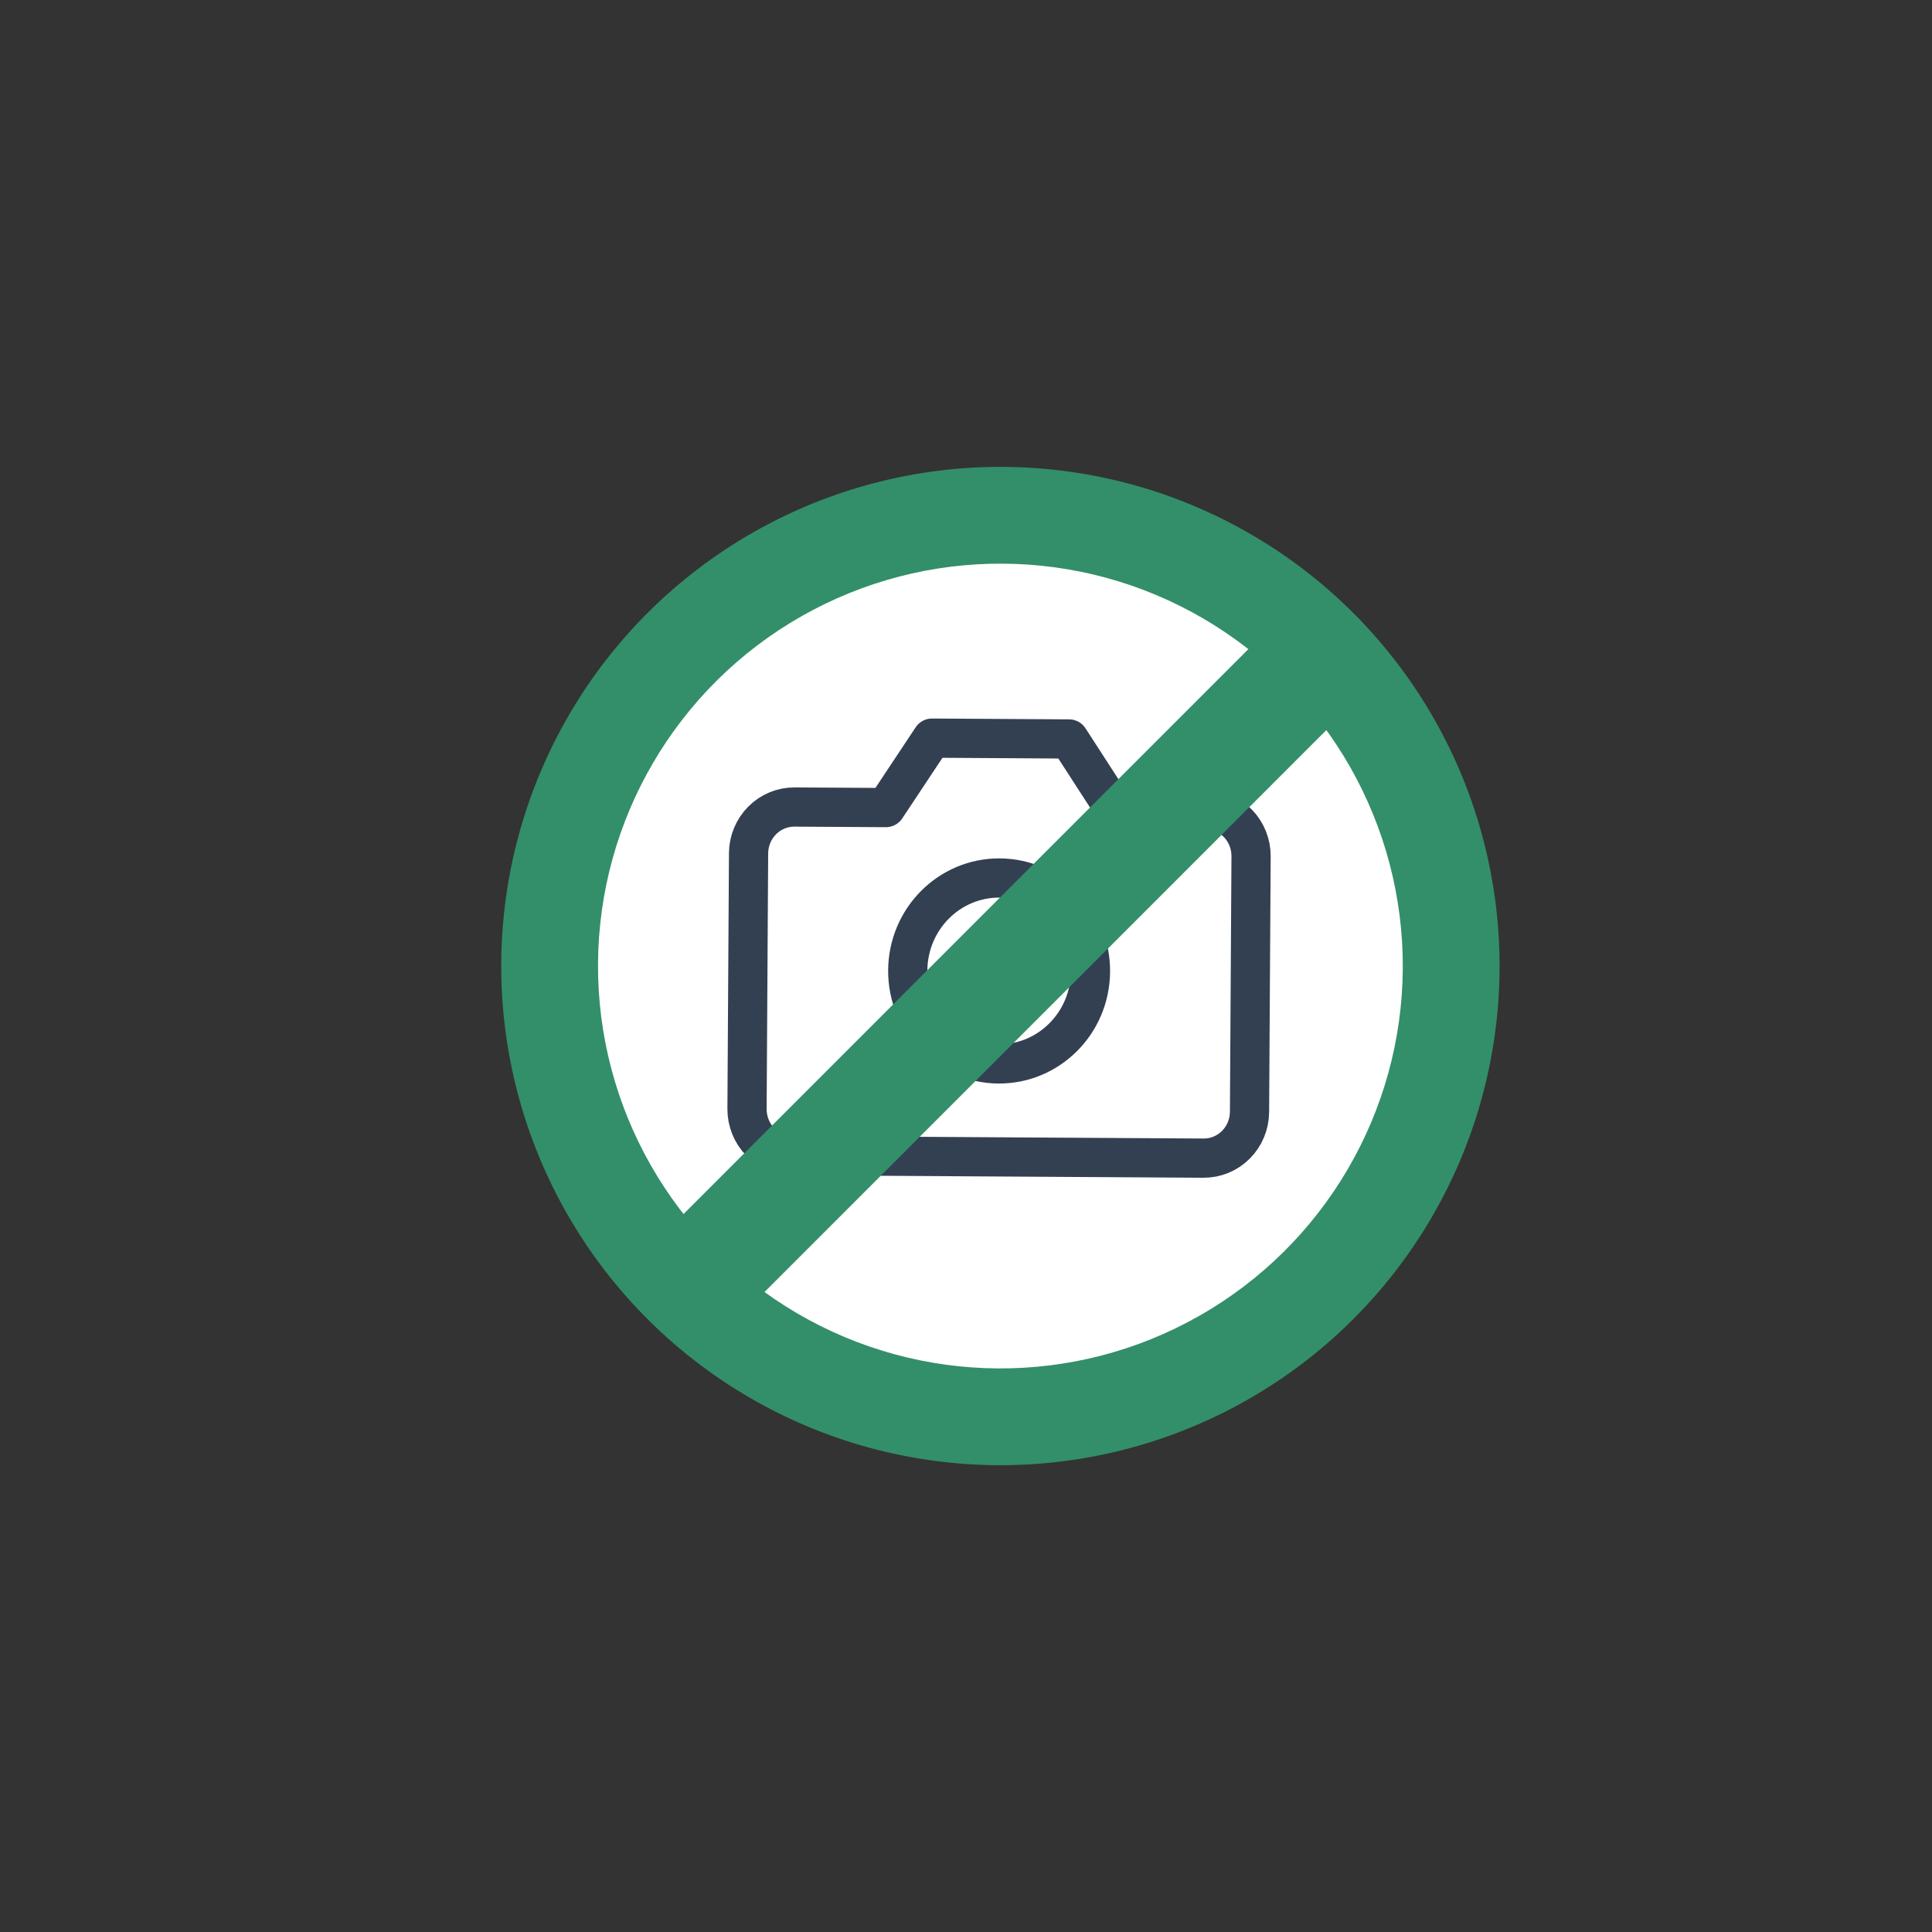
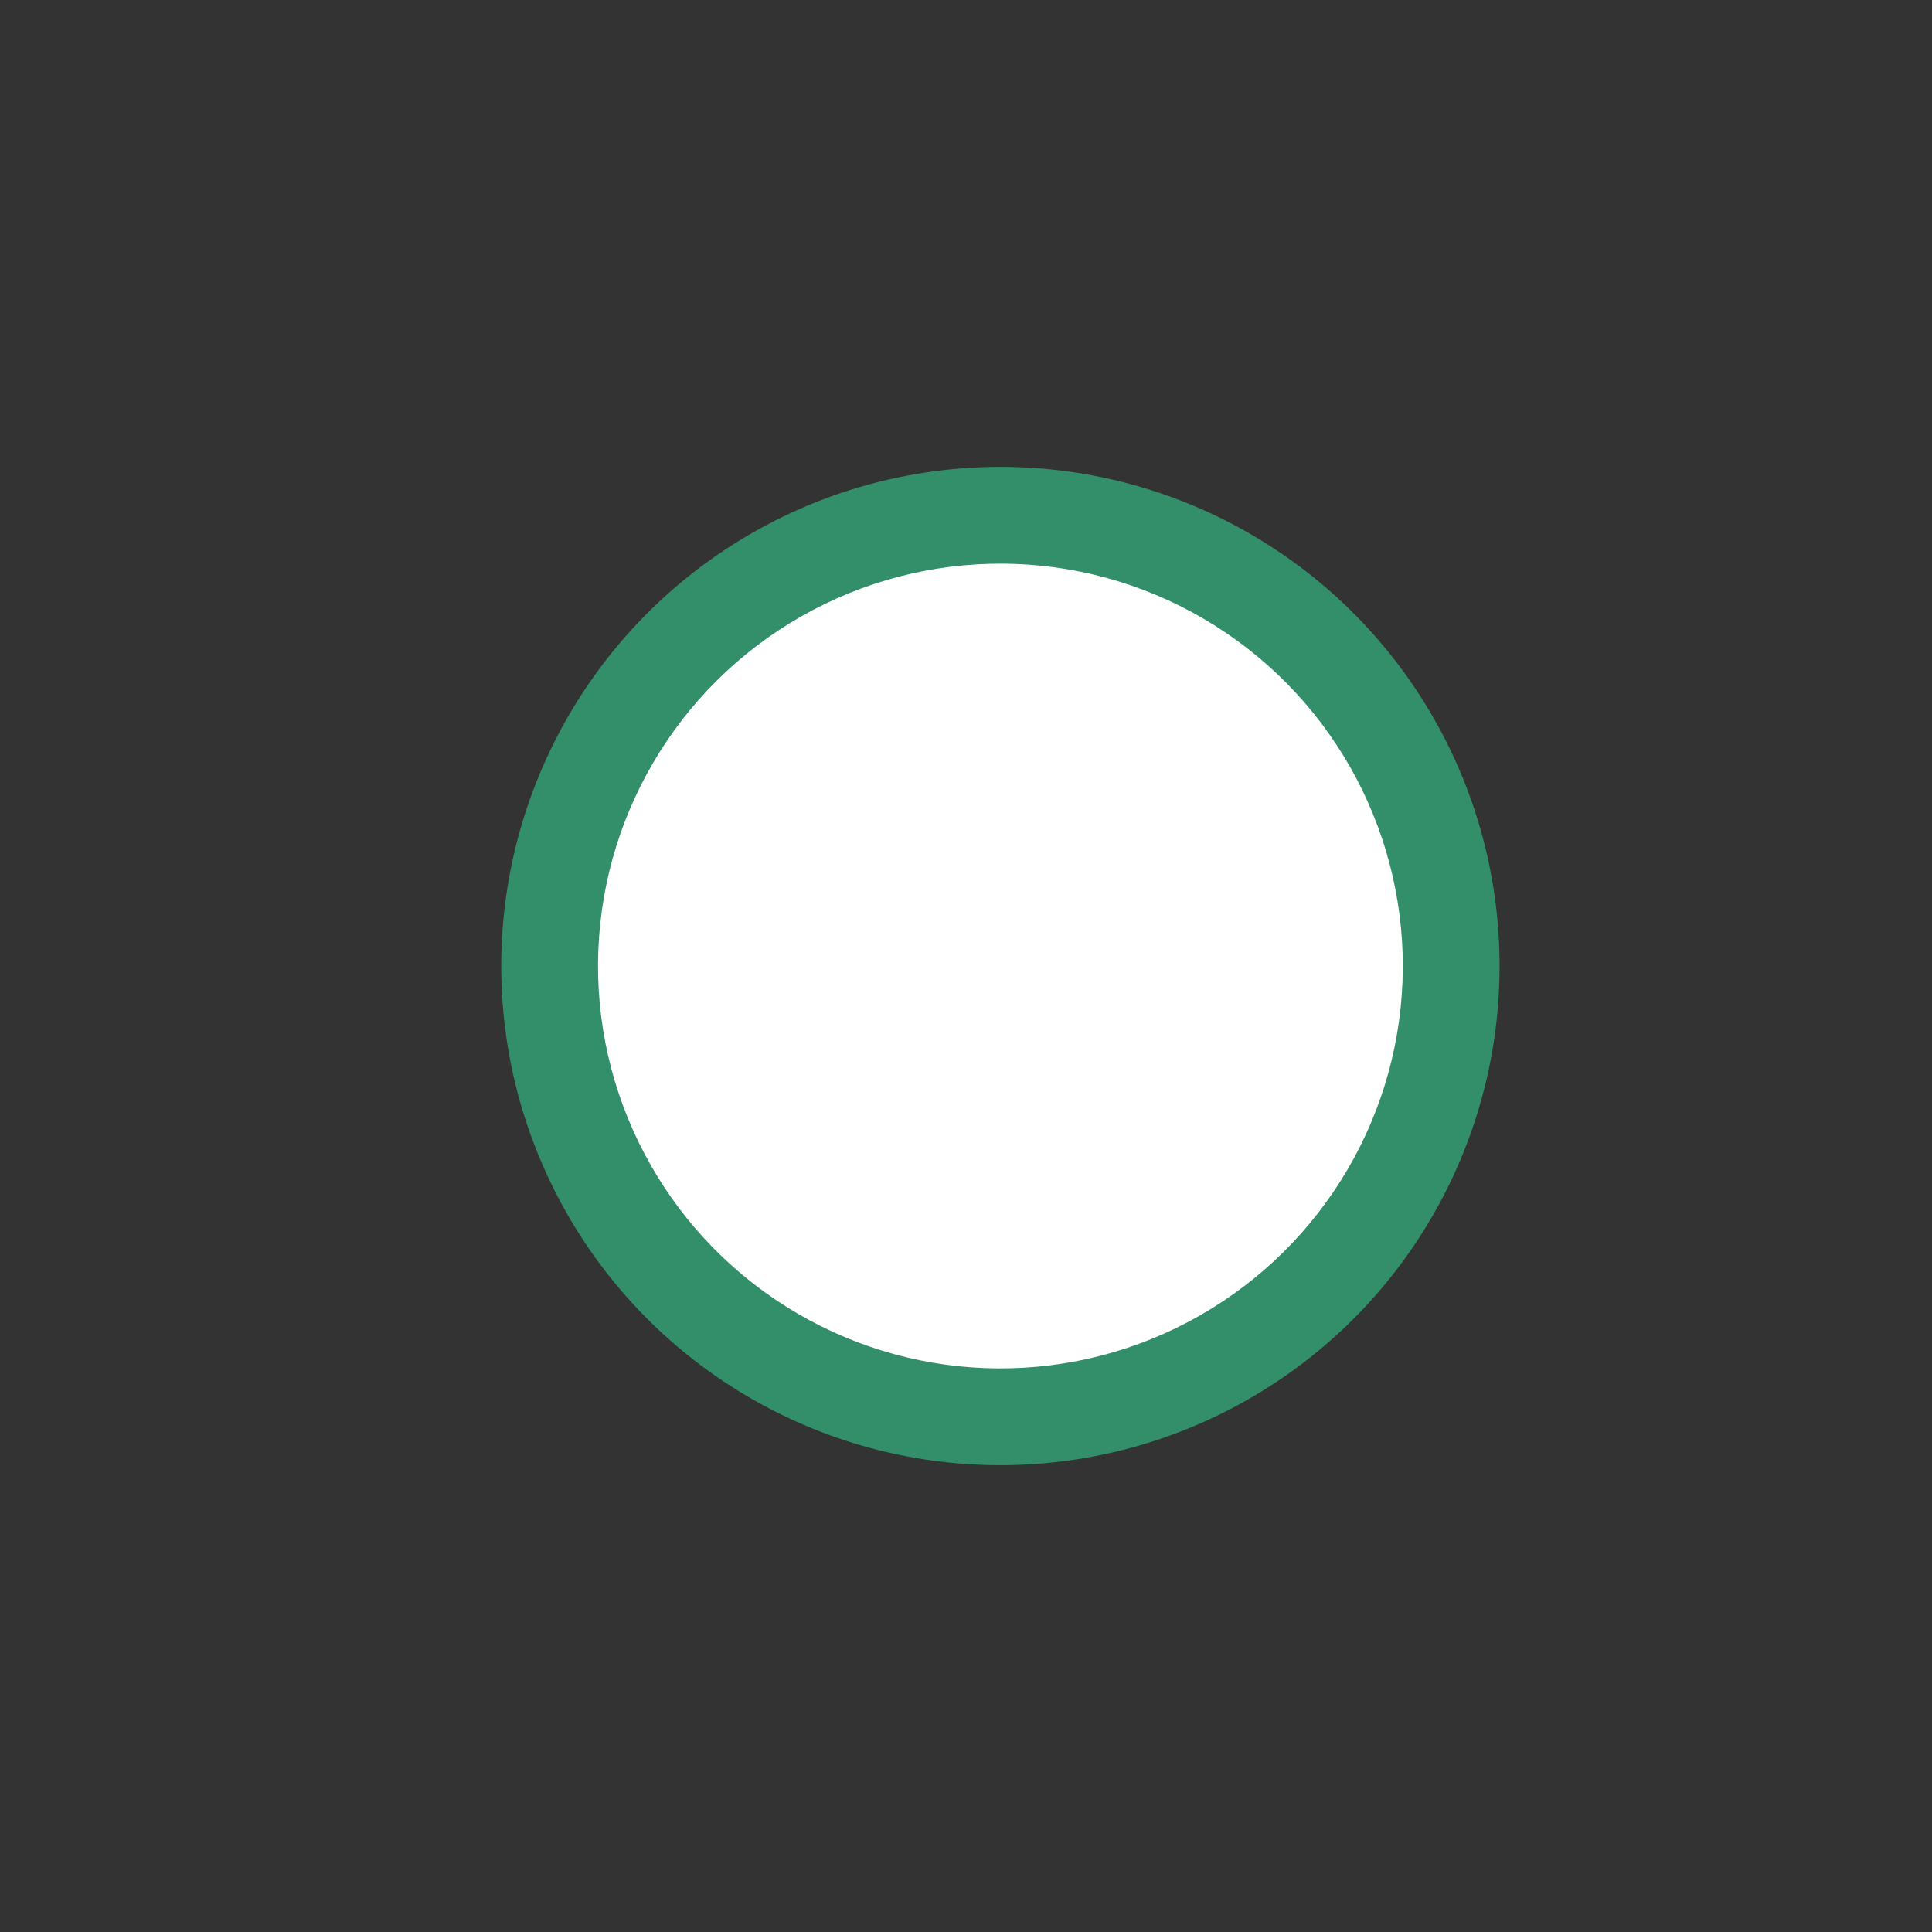
<svg xmlns="http://www.w3.org/2000/svg" width="216" height="216" viewBox="0 0 216 216" fill="none">
  <rect x="0" y="0" width="216" height="216" fill="#333333" stroke="none" />
  <circle cx="55.807" cy="55.807" r="55.368" transform="matrix(-1 -0.006 -0.006 1 167.988 52.532)" fill="#328F6A" stroke="#328F6A" stroke-width="0.877" />
  <circle cx="44.987" cy="44.987" r="44.987" transform="matrix(-1 -0.006 -0.006 1 157.103 63.287)" fill="white" />
-   <path d="M139.698 124.315C139.689 125.694 139.143 127.012 138.179 127.981C137.216 128.95 135.913 129.49 134.559 129.481L88.594 129.203C87.239 129.195 85.944 128.639 84.992 127.659C84.04 126.678 83.51 125.353 83.518 123.975L83.691 95.392C83.7 94.014 84.246 92.696 85.21 91.727C86.173 90.758 87.476 90.218 88.83 90.227L99.045 90.288L104.199 82.524L119.521 82.617L124.581 90.443L134.795 90.505C136.15 90.513 137.445 91.069 138.397 92.049C139.349 93.03 139.879 94.355 139.871 95.733L139.698 124.315Z" stroke="#334052" stroke-width="4.384" stroke-linecap="round" stroke-linejoin="round" />
-   <path d="M111.639 118.948C117.281 118.983 121.882 114.357 121.917 108.617C121.952 102.876 117.407 98.195 111.765 98.161C106.124 98.127 101.523 102.753 101.488 108.493C101.453 114.233 105.998 118.914 111.639 118.948Z" stroke="#334052" stroke-width="4.384" stroke-linecap="round" stroke-linejoin="round" />
-   <path d="M147.439 73.588L80.866 140.171" stroke="#328F6A" stroke-width="12.567" stroke-linecap="round" stroke-linejoin="round" />
</svg>